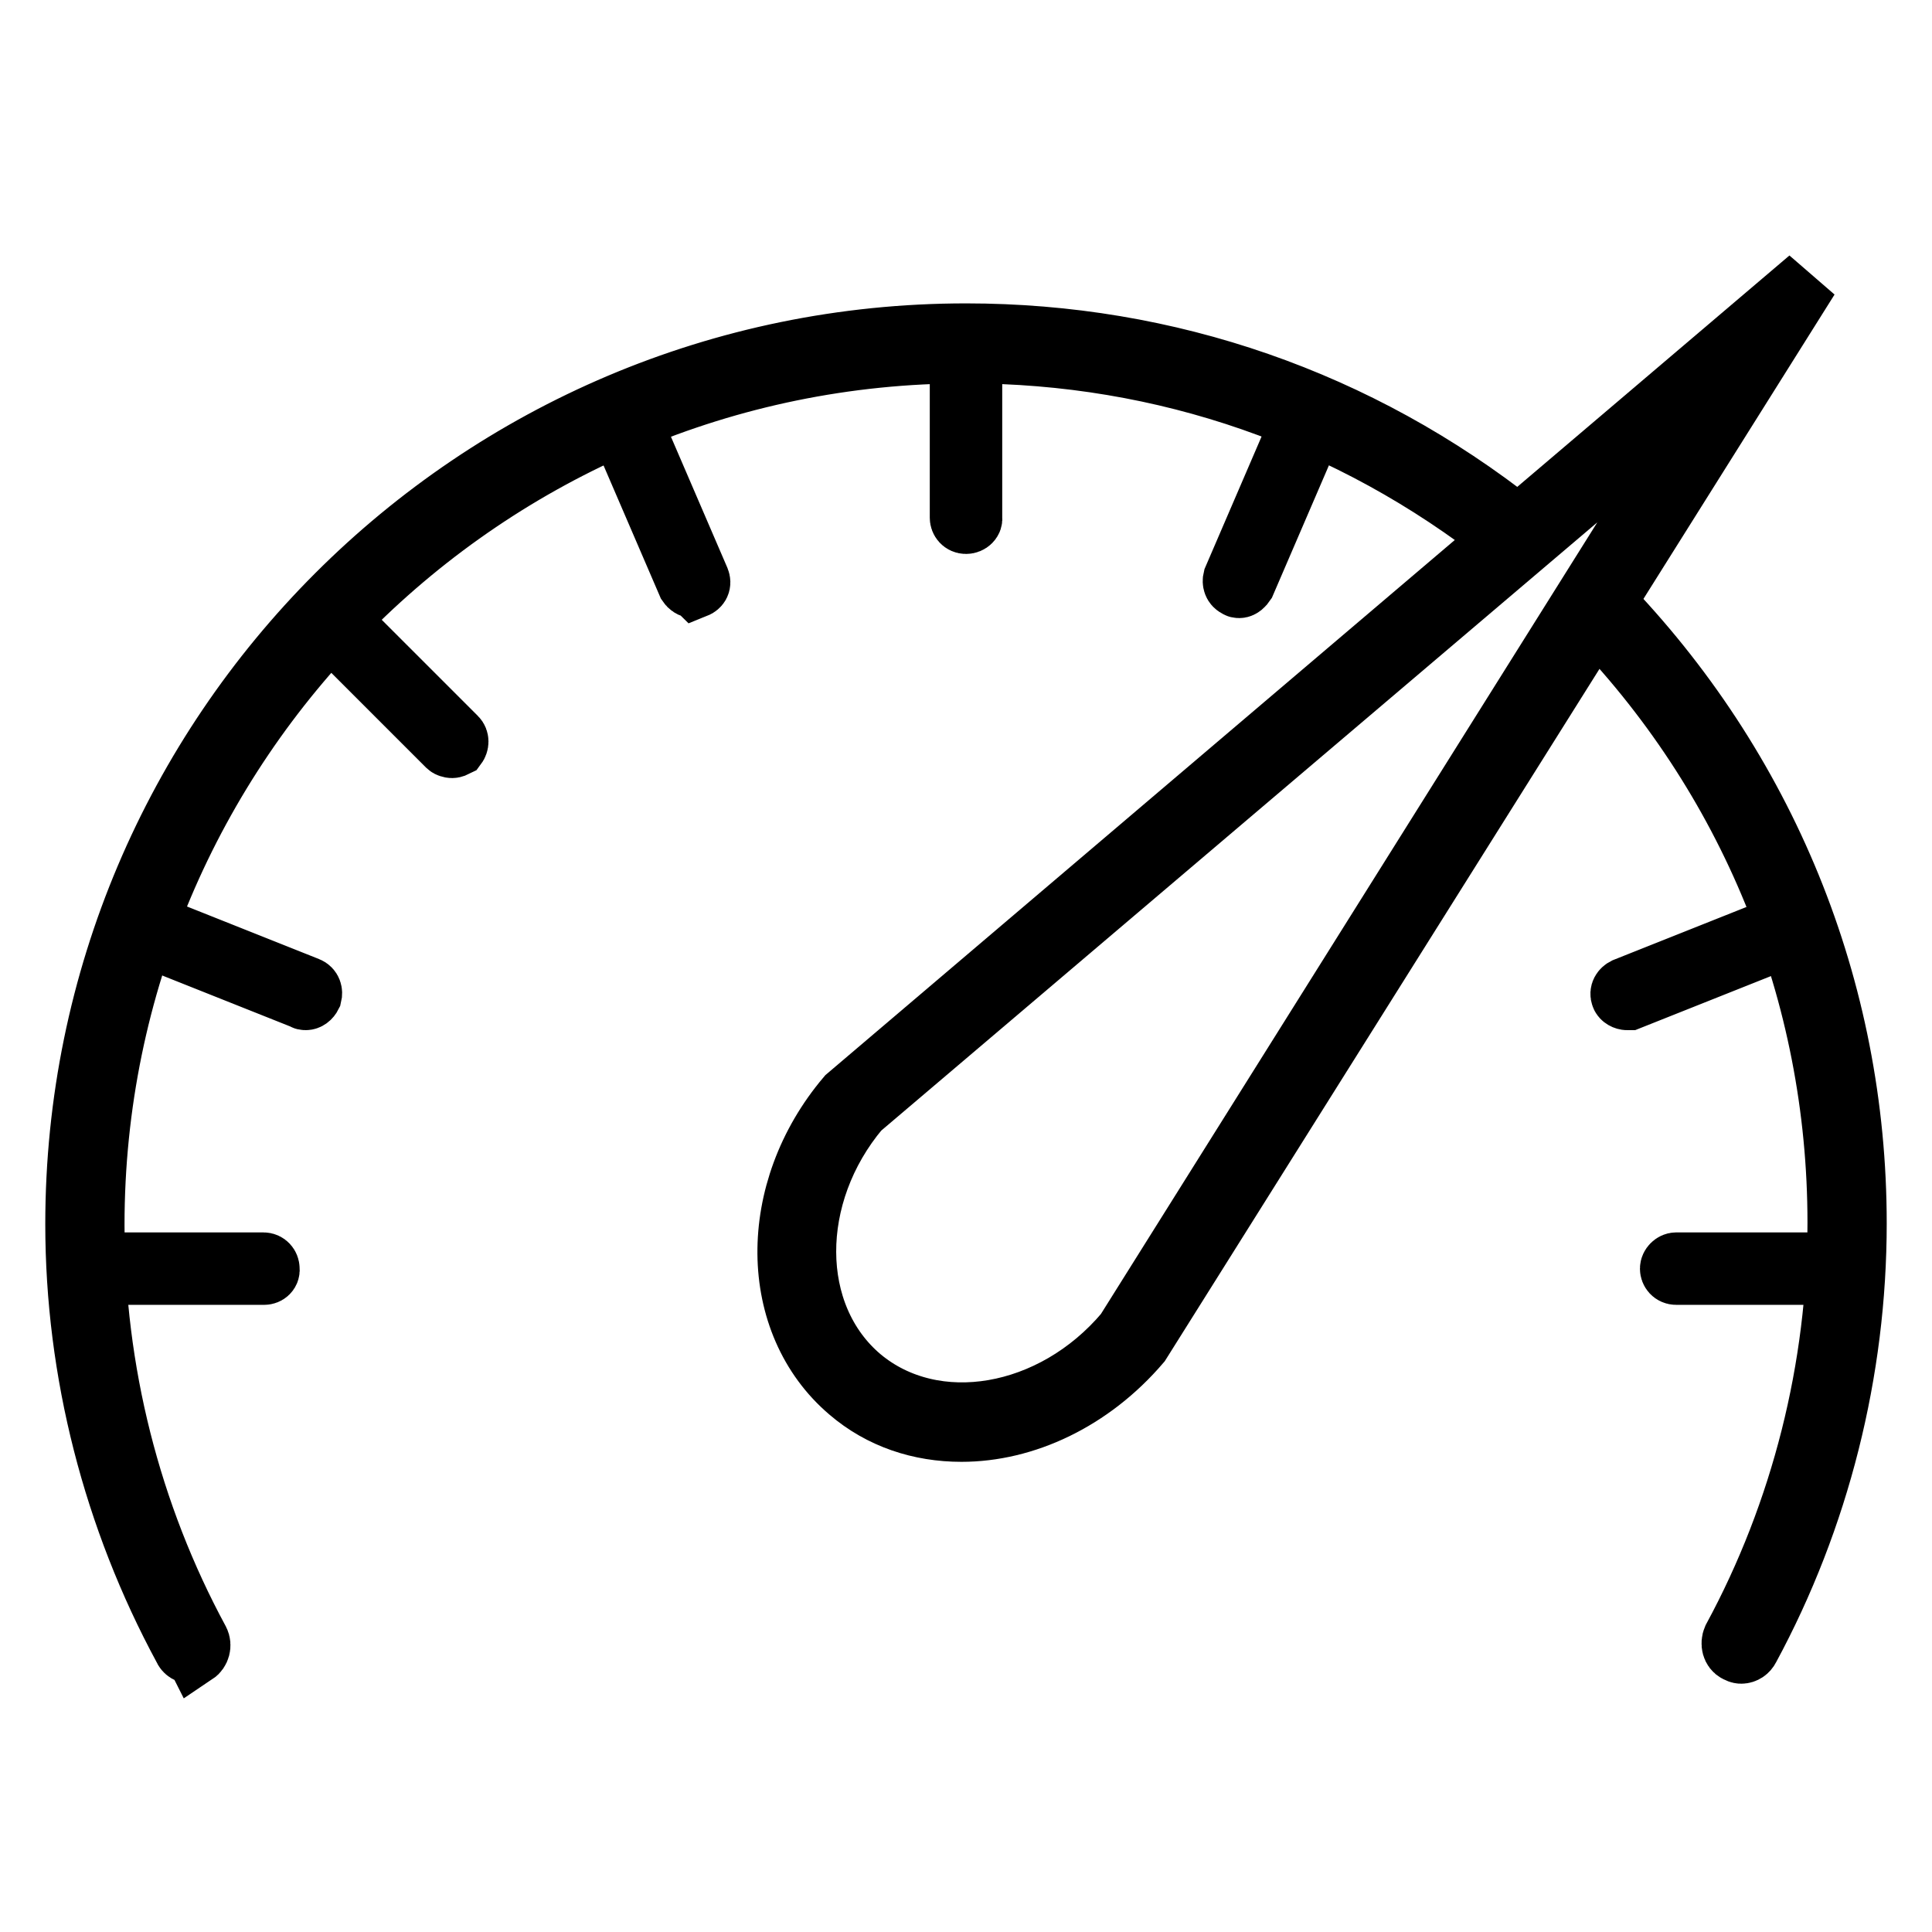
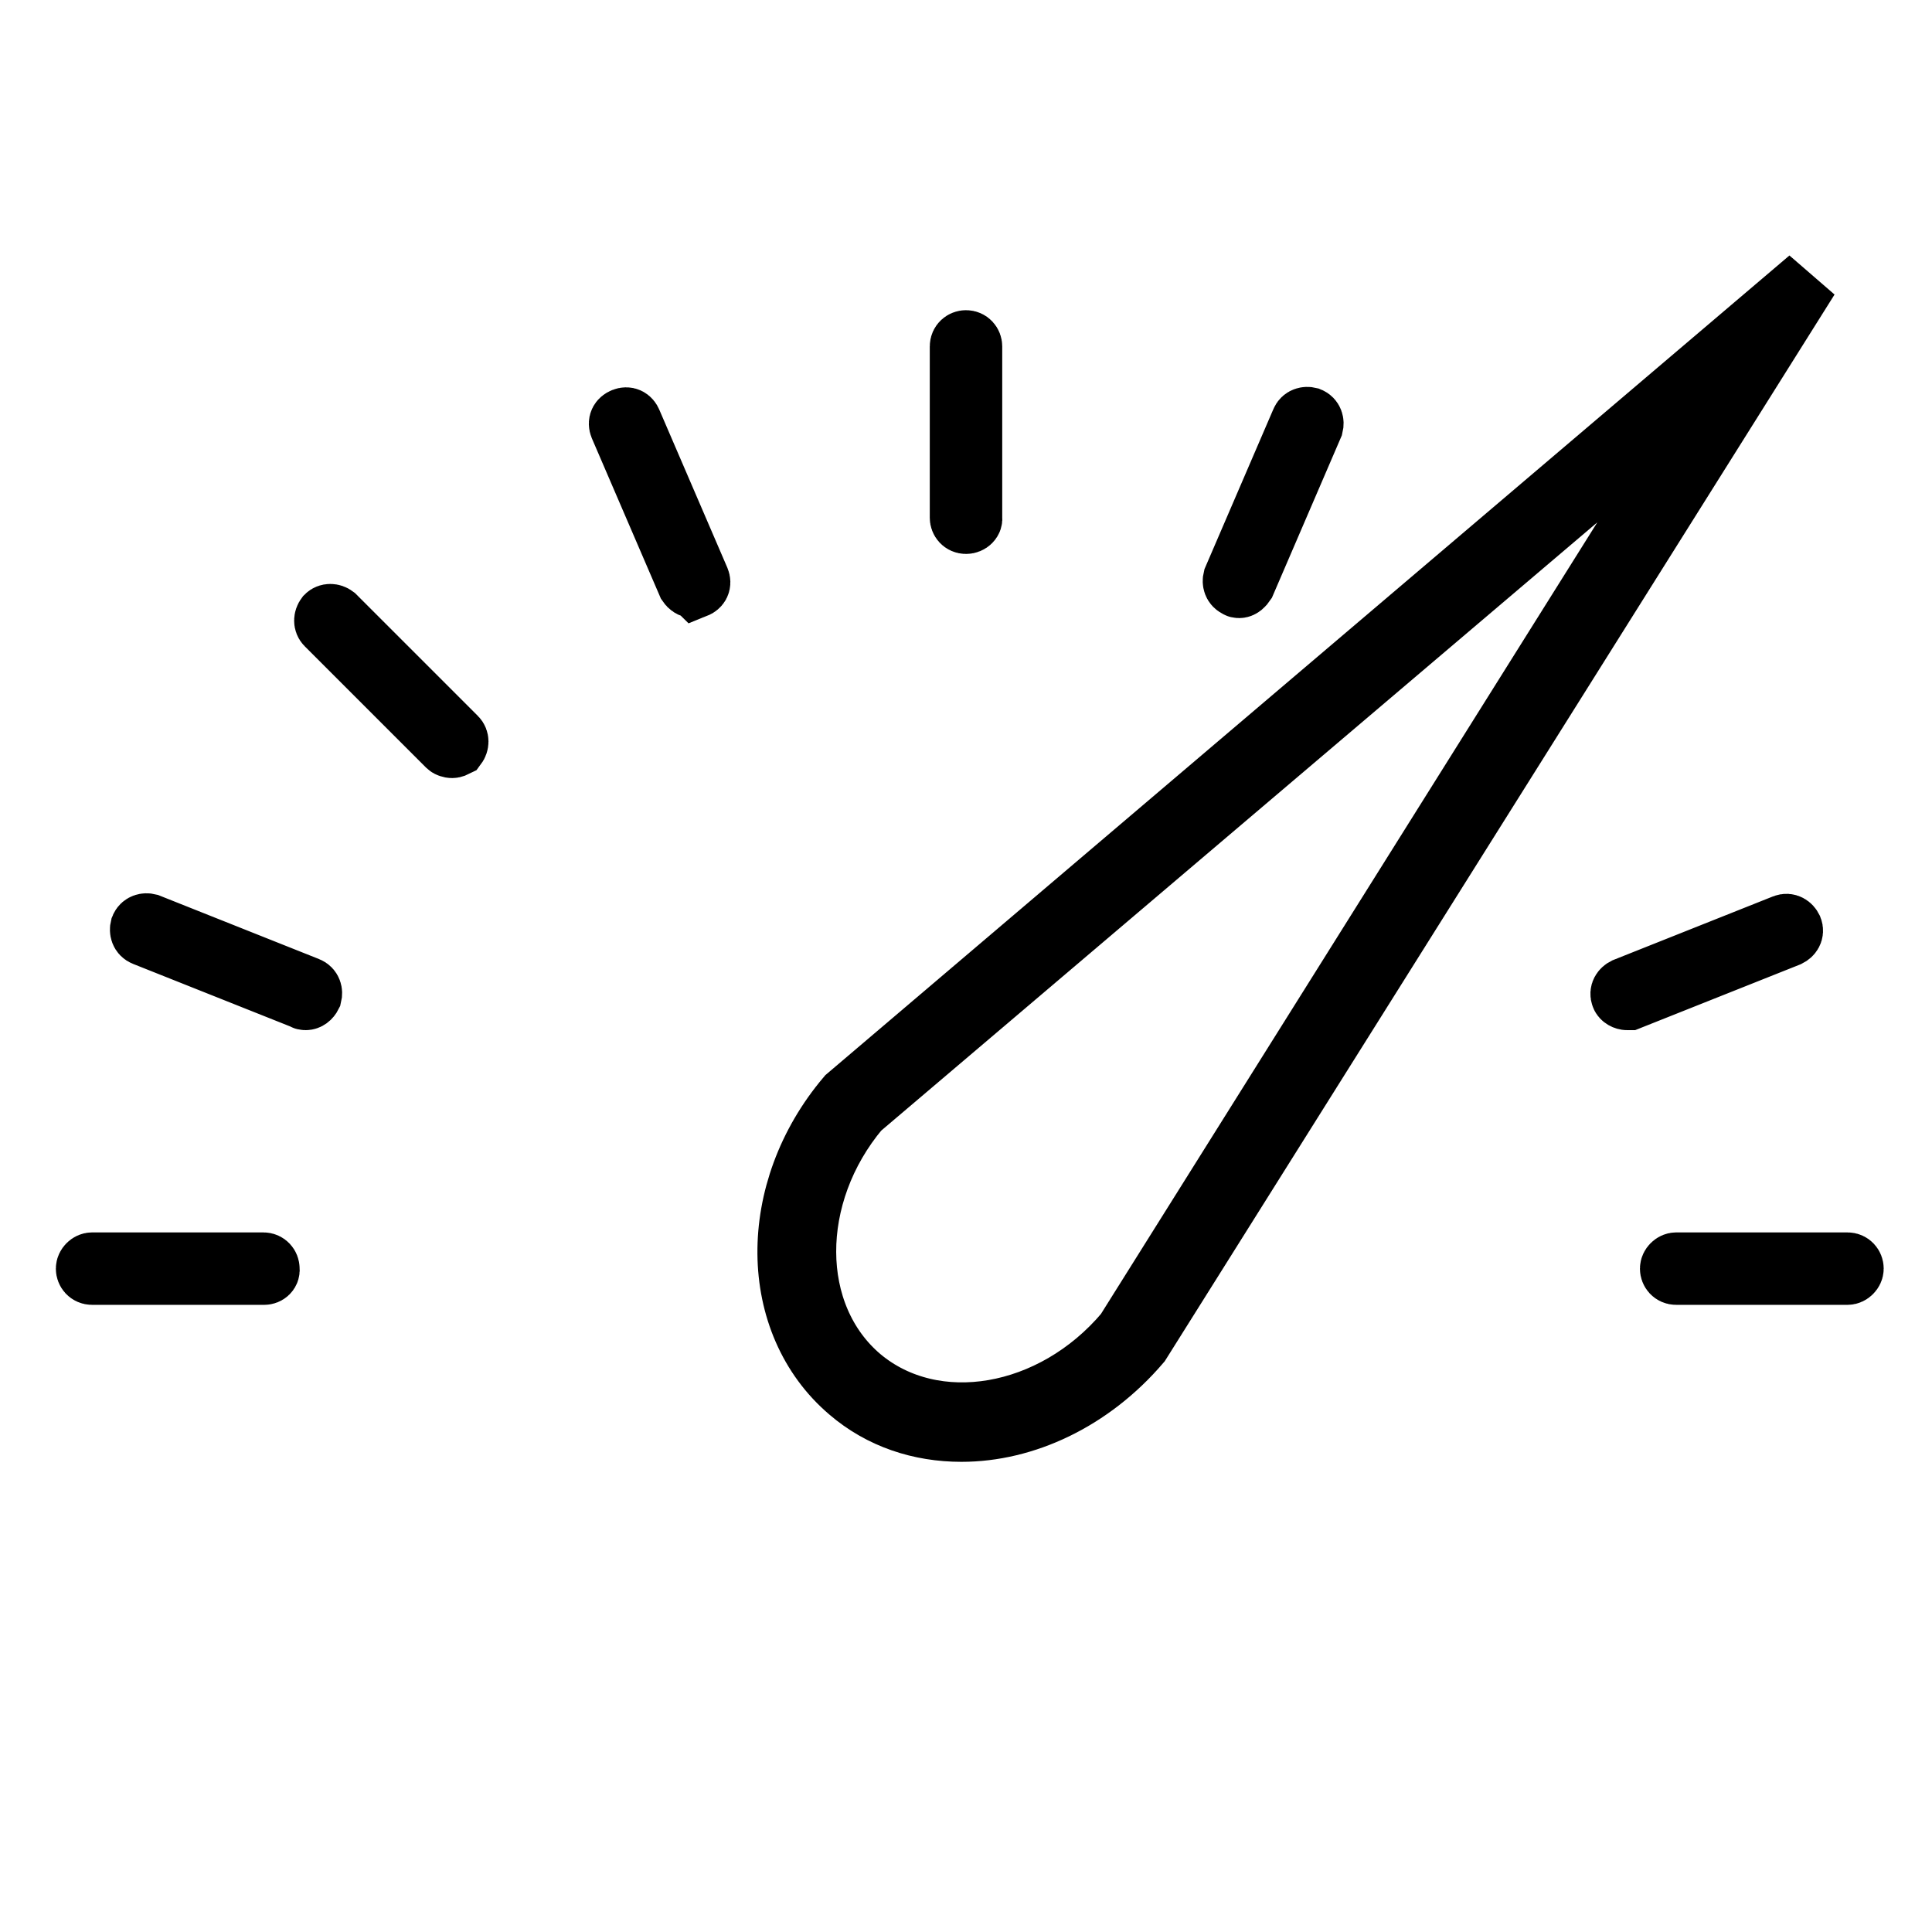
<svg xmlns="http://www.w3.org/2000/svg" version="1.1" x="0px" y="0px" viewBox="0 0 256 256" enable-background="new 0 0 256 256" xml:space="preserve">
  <g>
    <path stroke-width="8" fill-opacity="0" stroke="#000000" d="M127.4,189.7c-5.5,0-10.7-1.7-14.9-5.3c-10.7-9.1-10.9-26.6-0.3-39.1L239.7,36.9L151.1,178 C144.6,185.6,135.8,189.7,127.4,189.7z M228.8,49.4L113.9,147c-9.5,11.3-9.5,27.3,0.2,35.5c9.7,8.1,25.4,5.4,35-6L228.8,49.4z" />
-     <path stroke-width="8" fill-opacity="0" stroke="#000000" d="M230.7,219.1c-0.2,0-0.4-0.1-0.6-0.2c-0.6-0.3-0.8-1.1-0.5-1.8c9.1-16.8,13.9-35.9,13.9-55.1 c0-30.4-11.7-59.1-33-80.8c-0.5-0.5-0.5-1.3,0-1.8c0.5-0.5,1.3-0.5,1.8,0C234,101.7,246,131,246,162.1c0,19.6-4.9,39.1-14.2,56.3 C231.6,218.8,231.2,219.1,230.7,219.1z M25.4,219.1c-0.5,0-0.9-0.2-1.1-0.7C15,201.2,10,181.8,10,162.2c0-65.1,52.9-118,118-118 c26.8,0,52.1,8.8,73.1,25.4c0.5,0.5,0.6,1.2,0.2,1.8c-0.5,0.5-1.2,0.7-1.8,0.2c-20.6-16.2-45.2-24.8-71.5-24.8 c-63.7,0-115.5,51.8-115.5,115.5c0,19.3,4.8,38.3,13.9,55.1c0.3,0.6,0.1,1.4-0.5,1.8C25.8,219,25.5,219.1,25.4,219.1z" />
    <path stroke-width="8" fill-opacity="0" stroke="#000000" d="M35,168.9H12.2c-0.5,0-0.8-0.4-0.8-0.8s0.4-0.8,0.8-0.8h22.7c0.5,0,0.8,0.4,0.8,0.8 C35.8,168.6,35.4,168.9,35,168.9z M91.9,77.9c-0.3,0-0.6-0.2-0.8-0.5l-9-20.9c-0.2-0.5,0-0.9,0.5-1.1c0.5-0.2,0.9,0,1.1,0.5l9,20.9 c0.2,0.5,0,0.9-0.5,1.1C92.1,77.8,92,77.9,91.9,77.9z M164.2,77.9c-0.1,0-0.2,0-0.3-0.1c-0.5-0.2-0.6-0.7-0.5-1.1l9-20.9 c0.2-0.5,0.7-0.6,1.1-0.5c0.5,0.2,0.6,0.7,0.5,1.1l-9,20.9C164.8,77.6,164.5,77.9,164.2,77.9z M40.5,132.5c-0.1,0-0.2,0-0.3-0.1 l-21.1-8.4c-0.5-0.2-0.6-0.7-0.5-1.1c0.2-0.5,0.7-0.6,1.1-0.5l21.1,8.4c0.5,0.2,0.6,0.7,0.5,1.1C41.1,132.3,40.8,132.5,40.5,132.5z  M215.6,132.5c-0.3,0-0.7-0.2-0.8-0.5c-0.2-0.5,0.1-0.9,0.5-1.1l21.1-8.4c0.5-0.2,0.9,0.1,1.1,0.5c0.2,0.5-0.1,0.9-0.5,1.1 l-21.1,8.4C215.8,132.5,215.8,132.5,215.6,132.5L215.6,132.5z M59.9,99.1c-0.2,0-0.5-0.1-0.6-0.2L43.2,82.8c-0.3-0.3-0.3-0.8,0-1.2 c0.3-0.3,0.8-0.3,1.2,0l16.1,16.1c0.3,0.3,0.3,0.8,0,1.2C60.3,99,60.1,99.1,59.9,99.1z M128,69.4c-0.5,0-0.8-0.4-0.8-0.8V45.9 c0-0.5,0.4-0.8,0.8-0.8c0.5,0,0.8,0.4,0.8,0.8v22.7C128.9,69,128.5,69.4,128,69.4z M244.8,168.9h-22.7c-0.5,0-0.8-0.4-0.8-0.8 s0.4-0.8,0.8-0.8h22.7c0.5,0,0.8,0.4,0.8,0.8S245.2,168.9,244.8,168.9z" />
  </g>
</svg>